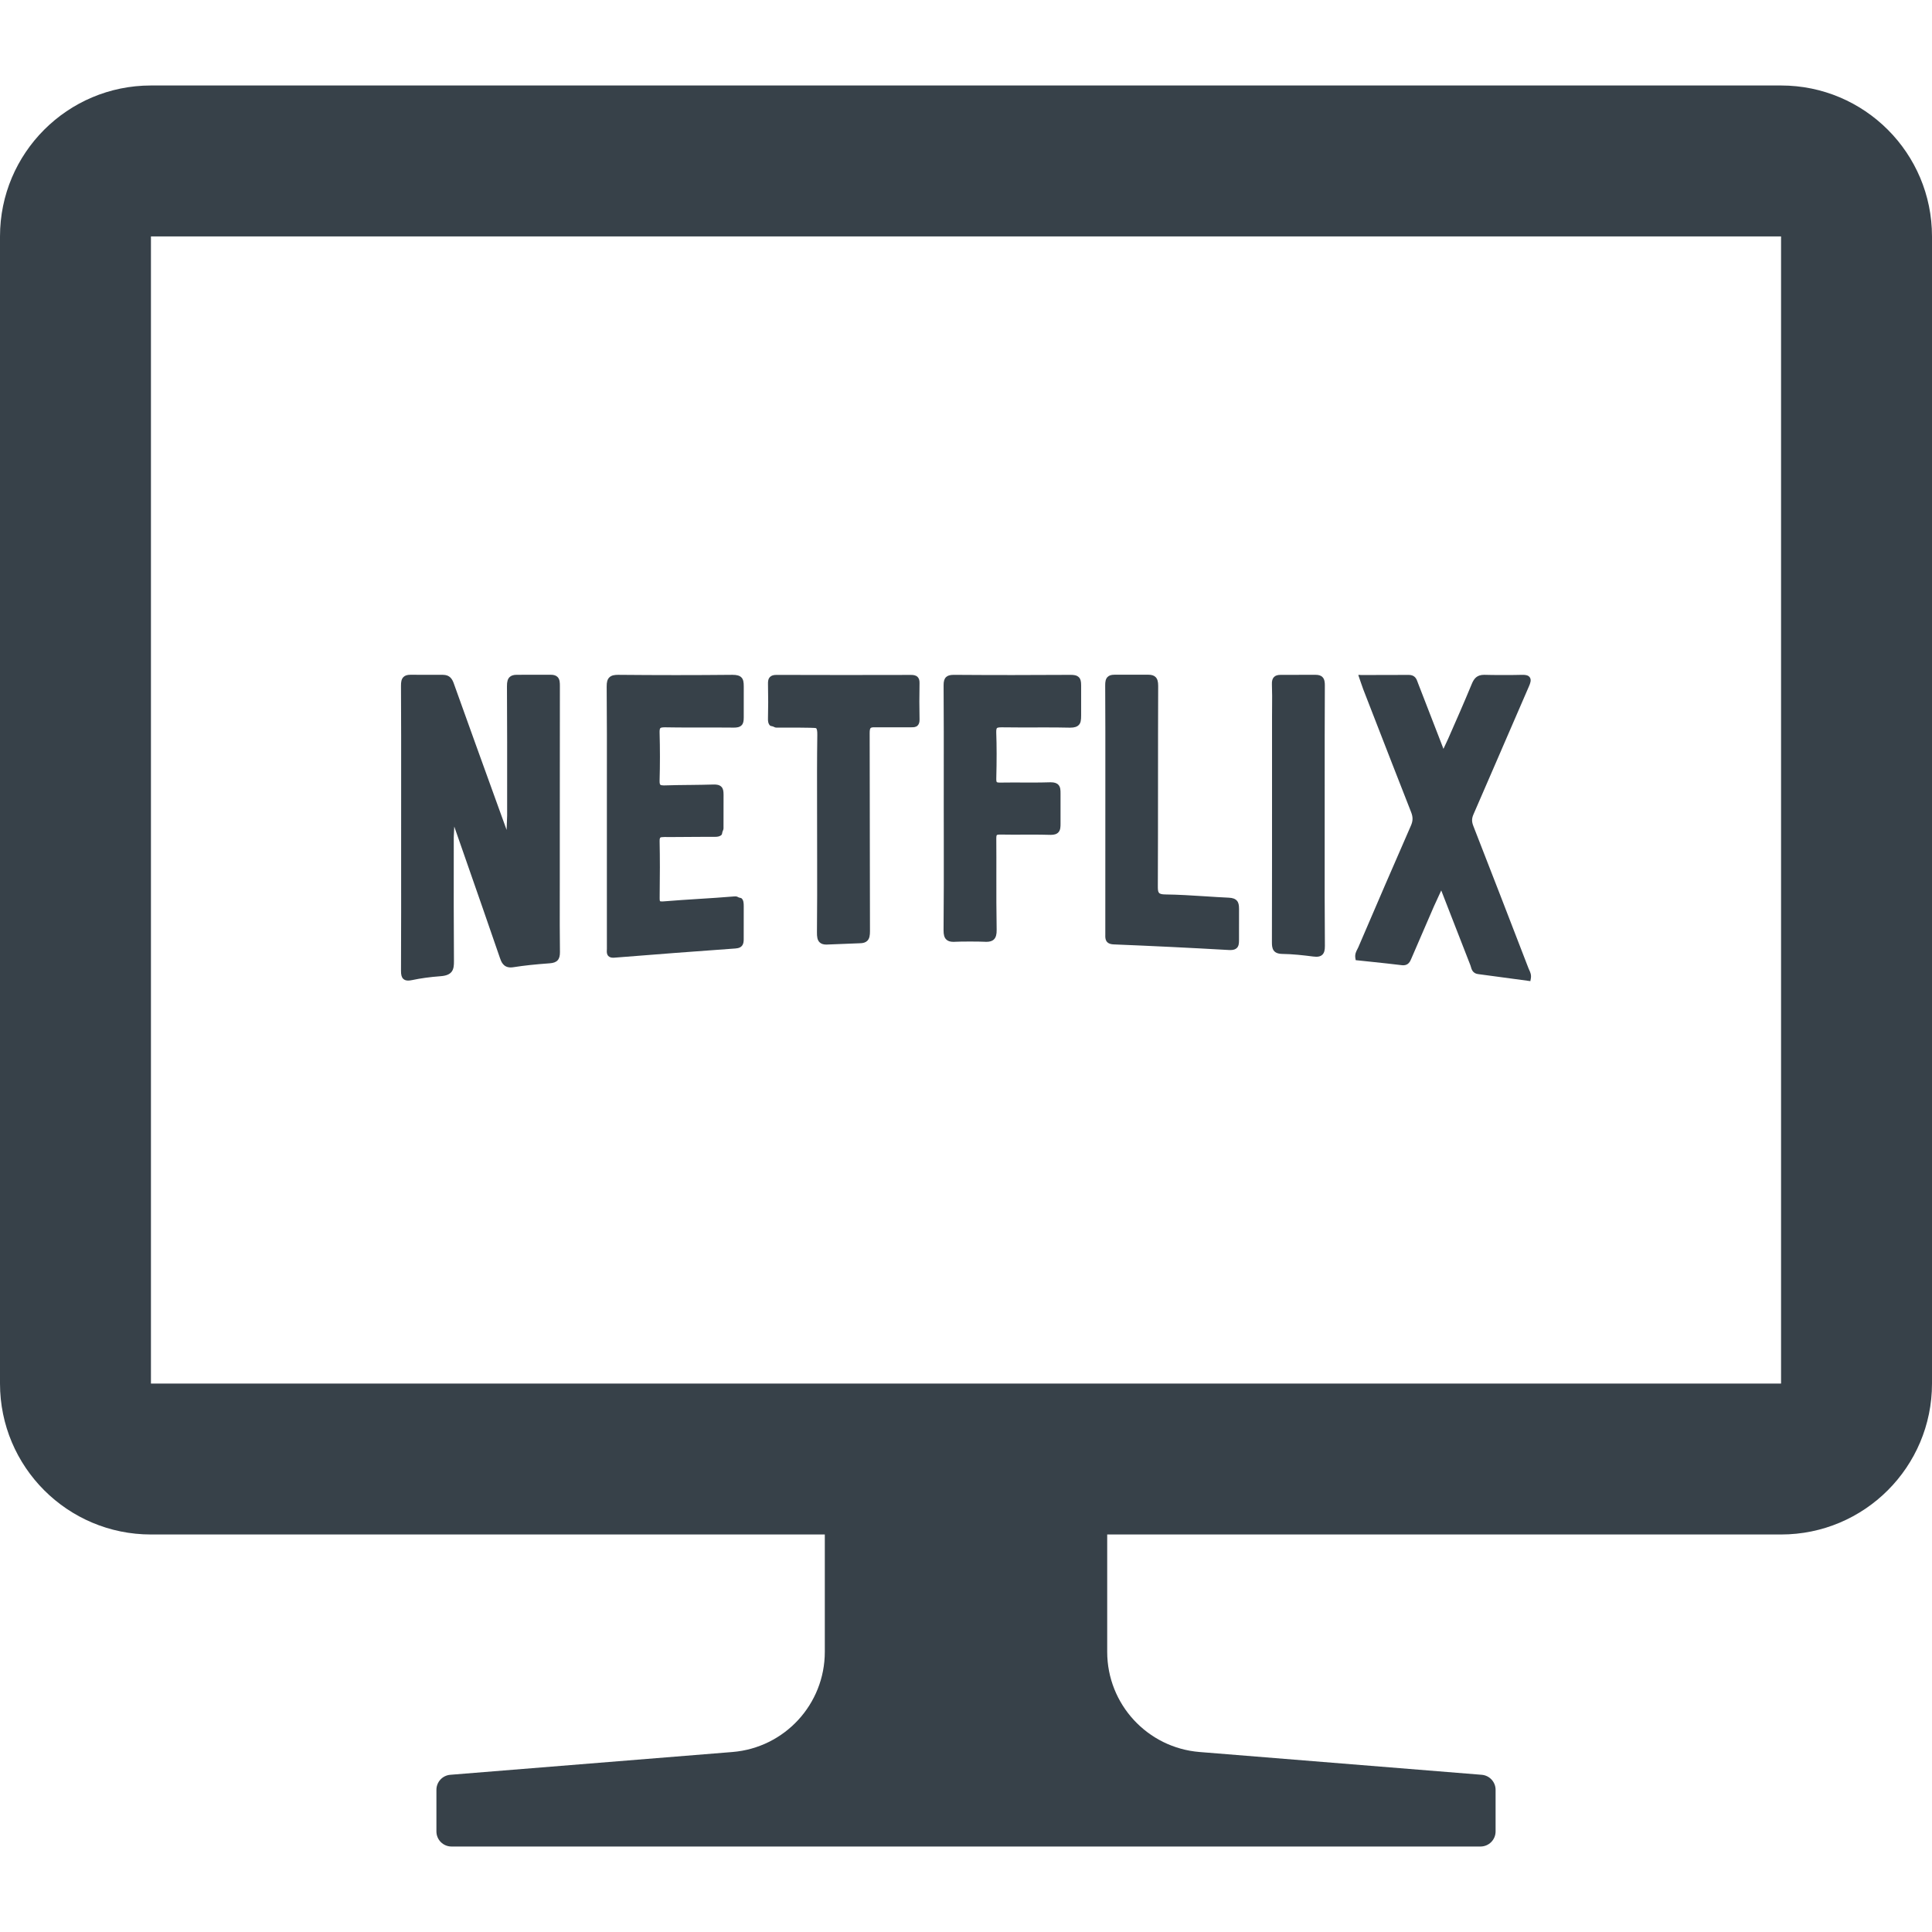
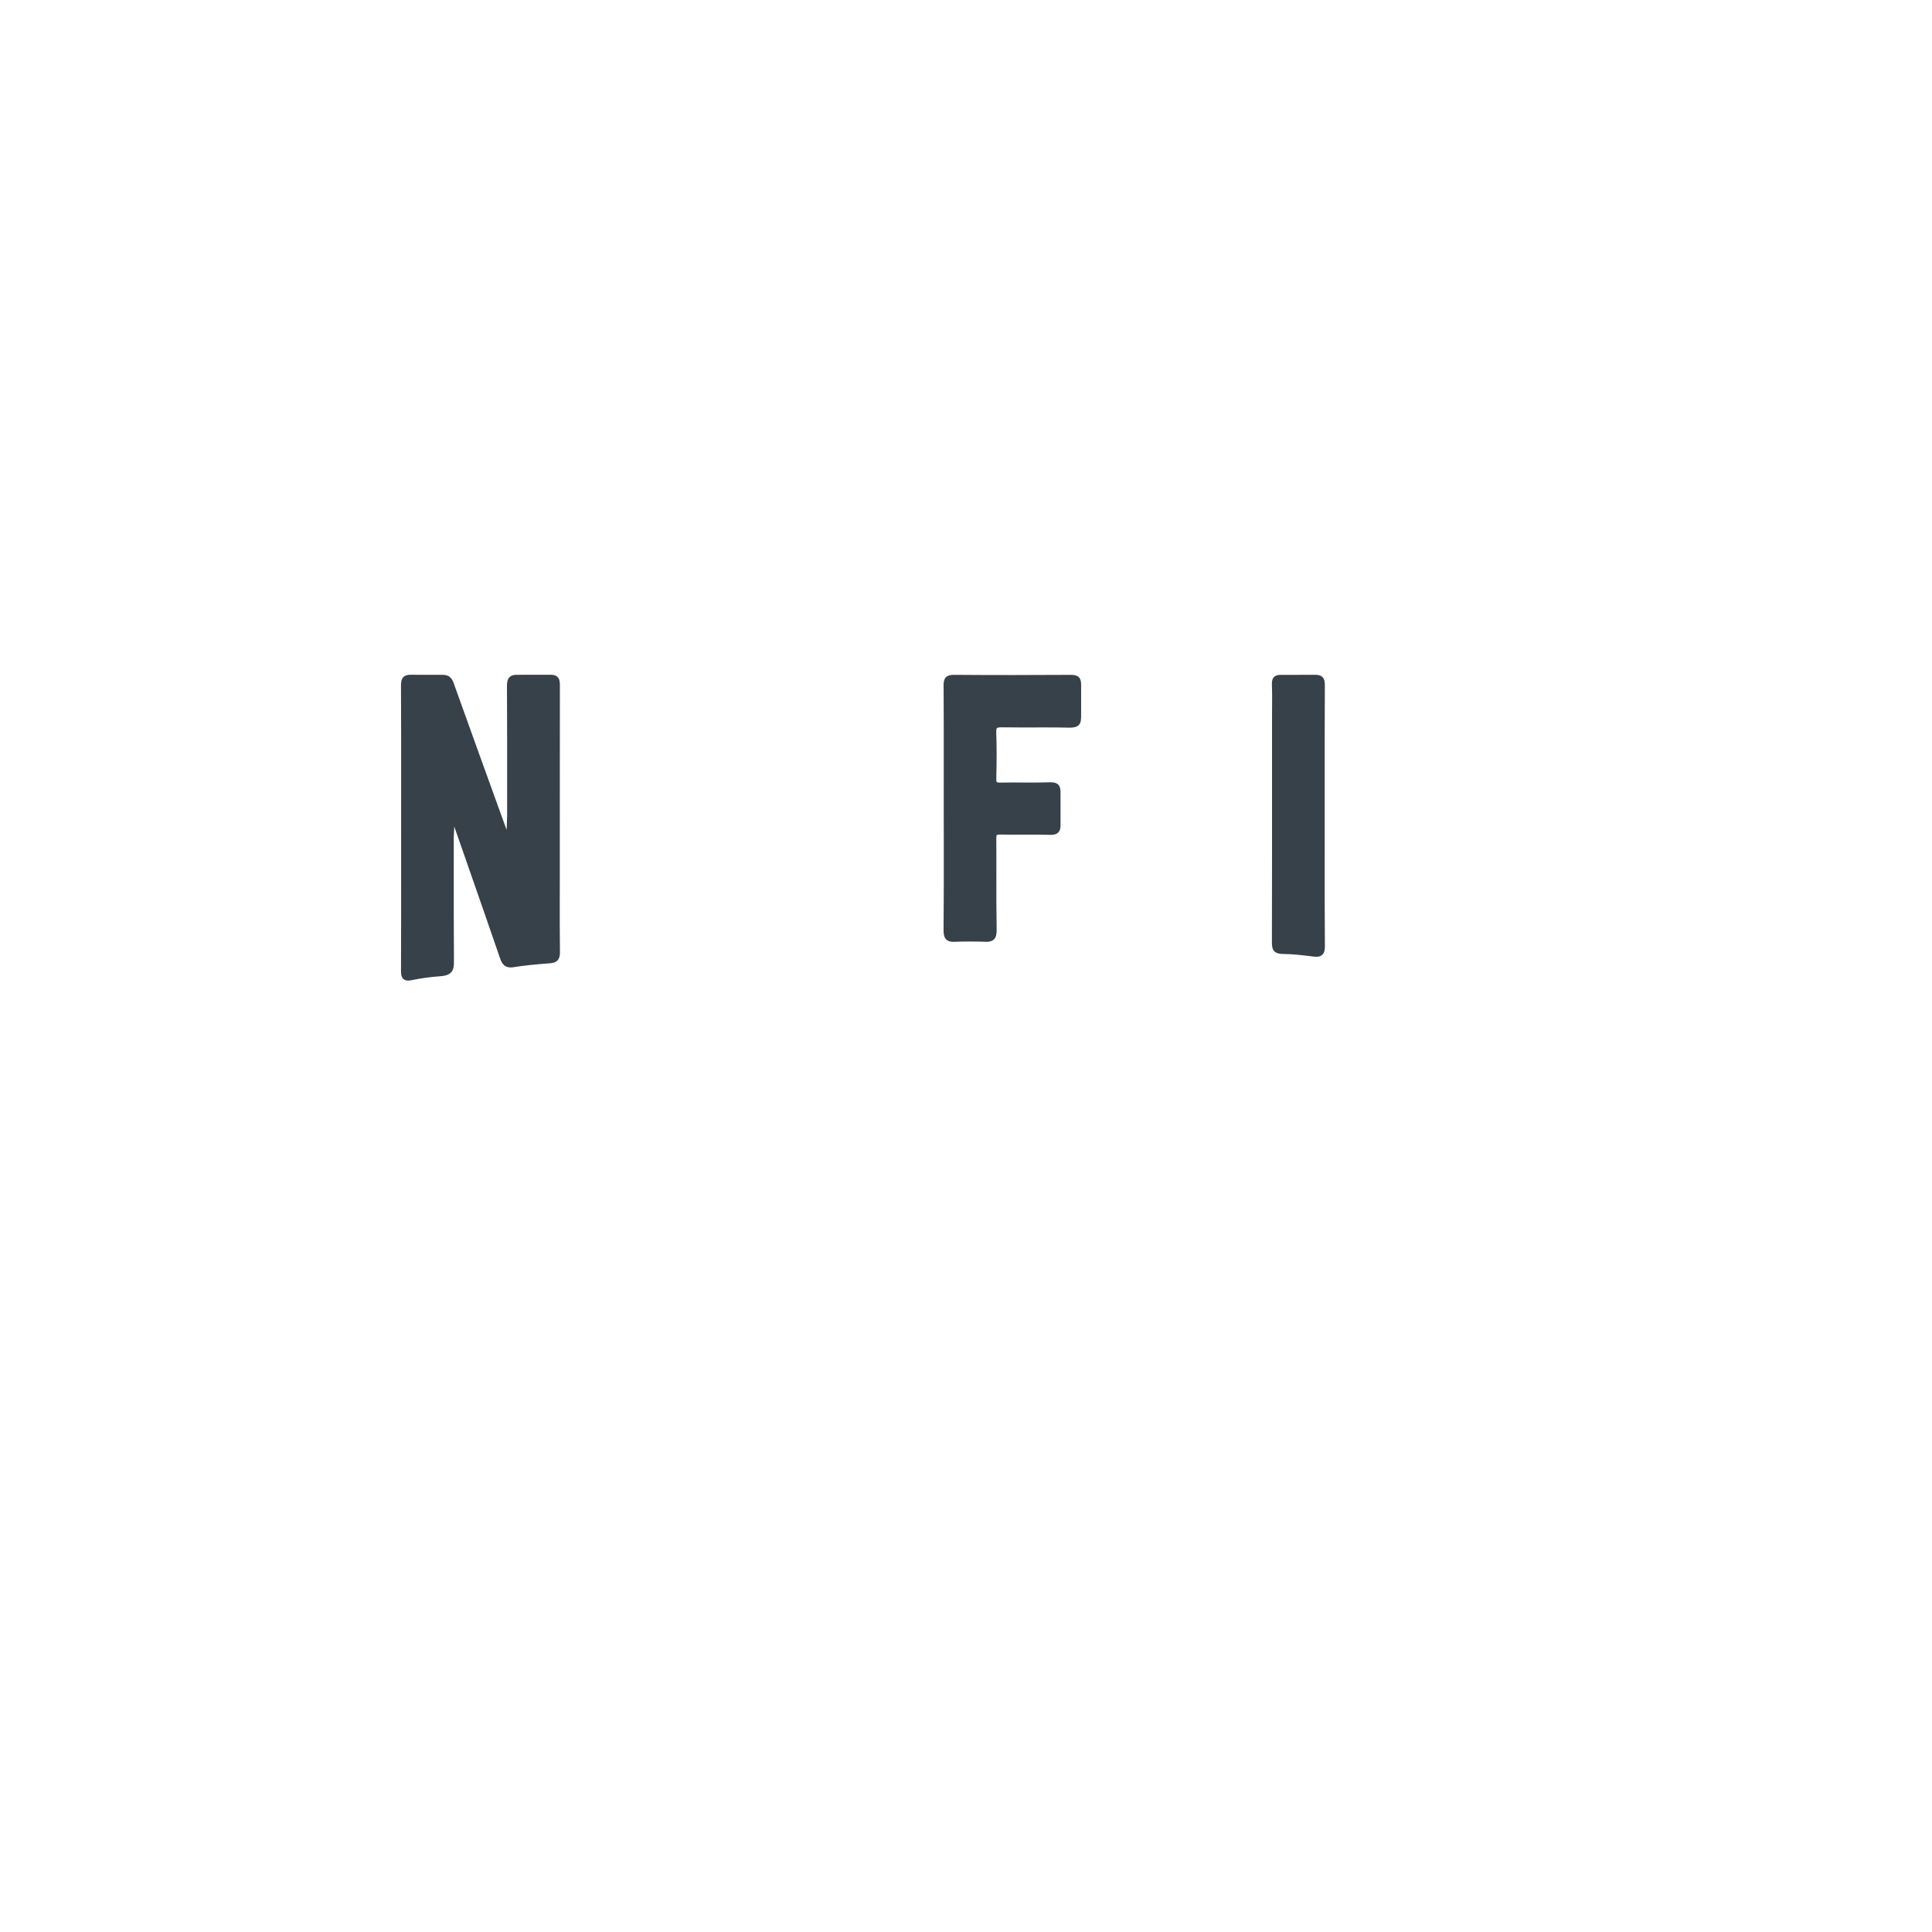
<svg xmlns="http://www.w3.org/2000/svg" version="1.1" id="_x31_0" x="0px" y="0px" viewBox="0 0 512 512" style="enable-background:new 0 0 512 512;" xml:space="preserve">
  <style type="text/css">
	.st0{fill:#374149;}
</style>
  <g>
-     <path class="st0" d="M472,22.654H40c-22.09,0-40,17.91-40,40v304c0,22.094,17.91,40,40,40h178.195h0.387v31.102   c0,13.875-10.657,25.426-24.485,26.543l-74.766,6.038c-2.074,0.168-3.676,1.902-3.676,3.985v11.027c0,2.207,1.79,3.996,3.996,3.996   h272.696c2.21,0,4-1.789,4-3.996v-11.027c0-2.082-1.602-3.817-3.676-3.985l-74.766-6.038   c-13.828-1.118-24.485-12.668-24.485-26.543v-31.102H472c22.094,0,40-17.906,40-40v-304C512,40.565,494.094,22.654,472,22.654z    M472,62.654v304H41.16H40v-304h430.844H472z" />
    <path class="st0" d="M106.305,226.084c0.008,10.394,0.012,20.789-0.035,31.184c-0.004,1.086,0.16,1.699,0.574,2.117   c0.32,0.32,0.75,0.477,1.316,0.477c0.286,0,0.633-0.043,1.062-0.129c2.301-0.481,4.614-0.809,7.598-1.035   c3.23-0.242,3.497-1.906,3.481-3.969c-0.07-9.77-0.062-19.539-0.05-29.394v-3.462l0.133-2.832l2.886,8.274   c3.086,8.84,6.172,17.68,9.211,26.539c0.324,0.946,0.867,2.527,2.851,2.527c0.242,0,0.512-0.023,0.813-0.074   c2.726-0.43,5.668-0.742,9.538-1.023c1.95-0.133,2.734-0.996,2.707-2.977c-0.066-4.71-0.054-9.422-0.046-14.297l0.007-5.254V222.26   c0-13.457-0.003-26.914,0.024-40.375c0-0.953,0-1.855-0.618-2.477c-0.398-0.394-0.973-0.59-1.762-0.59   c-0.129,0-8.886,0.008-9.023,0.008c-0.902,0-1.52,0.203-1.95,0.637c-0.476,0.48-0.679,1.195-0.672,2.39   c0.063,9.93,0.055,19.859,0.047,29.789v4.496l-0.137,3.805l-2.679-7.402c-3.79-10.472-7.574-20.945-11.325-31.434   c-0.422-1.175-1.062-2.27-2.882-2.27c0,0-8.504-0.015-8.637-0.015c-0.836,0-1.422,0.195-1.832,0.61   c-0.539,0.546-0.649,1.336-0.641,2.351c0.054,8.782,0.047,17.558,0.043,26.34L106.305,226.084z" />
-     <path class="st0" d="M363.554,254.901c2.649,0.281,5.29,0.558,7.922,0.882c0.14,0.02,0.274,0.027,0.394,0.027   c1.402,0,1.84-1.031,2.156-1.785c1.058-2.481,2.129-4.954,3.207-7.426l2.766-6.391l1.946-4.234   c0.277,0.711,2.195,5.645,2.195,5.645c1.836,4.734,3.679,9.469,5.535,14.199c0.05,0.133,0.09,0.274,0.129,0.418   c0.183,0.644,0.488,1.718,1.867,1.902c3.242,0.426,6.484,0.867,9.734,1.309l4.156,0.562l0.125-0.695   c0.176-0.977-0.156-1.695-0.43-2.277c-0.066-0.141-0.133-0.278-0.183-0.422l-0.367-0.945c-4.73-12.262-9.465-24.52-14.25-36.762   c-0.457-1.16-0.449-2,0.031-3.094c2.434-5.57,4.844-11.148,7.254-16.73l0.359-0.84c2.359-5.461,4.715-10.922,7.094-16.371   c0.359-0.82,0.672-1.675,0.234-2.347c-0.402-0.606-1.168-0.688-1.871-0.688l-0.367,0.004c-1.594,0.066-8,0.066-9.613-0.004   l-0.266-0.003c-1.891,0-2.672,0.961-3.27,2.406c-2.051,4.965-4.168,9.77-6.254,14.508c-0.426,0.902-0.816,1.801-1.258,2.703   l-1.254-3.254c-1.825-4.719-3.649-9.438-5.481-14.141l-0.114-0.309c-0.266-0.754-0.667-1.894-2.355-1.894   c-1.535,0.027-10.355,0.027-12.742,0.027l-0.476-0.05l0.015,0.05c-0.039,0-0.164,0-0.164,0l0.688,2.012   c0.214,0.637,0.406,1.211,0.625,1.774l2.504,6.445c3.382,8.707,6.762,17.41,10.179,26.098c0.52,1.321,0.512,2.325-0.039,3.574   c-4.582,10.454-9.034,20.793-13.957,32.266c-0.066,0.153-0.148,0.305-0.23,0.461c-0.316,0.602-0.714,1.352-0.543,2.387l0.094,0.554   L363.554,254.901z" />
-     <path class="st0" d="M160.828,236.002c-0.004,5.152-0.004,10.308,0.004,15.469l-0.012,0.316c-0.023,0.457-0.058,1.086,0.383,1.554   c0.297,0.313,0.722,0.469,1.301,0.469c0.094,0,0.191-0.004,0.301-0.015c11.004-0.883,21.812-1.703,32.121-2.438   c1.95-0.137,2.164-1.32,2.164-2.457c0-3.294,0.008-5.25,0.008-8.711c0-0.89-0.047-1.582-0.527-2.078   c-0.168-0.172-0.508-0.164-0.742-0.254c-0.004,0-0.008,0-0.008,0c-0.285-0.11-0.48-0.305-0.886-0.305   c-0.16,0-0.332,0.008-0.519,0.023c-3.106,0.262-6.211,0.458-9.321,0.653c-3.098,0.199-6.187,0.394-9.277,0.652   c-0.145,0.012-0.278,0.016-0.399,0.016c-0.41,0-0.496-0.074-0.496-0.074c-0.023-0.023-0.117-0.16-0.105-0.89   c0.082-6.008,0.078-10.629-0.012-14.989c-0.016-0.683,0.11-0.89,0.168-0.949c0.117-0.118,0.473-0.176,1.102-0.176l2.023,0.008   c1.43,0,2.859-0.012,4.289-0.027l0.477-0.004c1.586-0.016,3.168-0.027,4.75-0.027l1.874,0.003c0.602,0,1.278-0.062,1.746-0.546   c0.145-0.145,0.117-0.465,0.195-0.664c0.016-0.058,0.039-0.122,0.051-0.188c0.082-0.285,0.258-0.465,0.258-0.882   c0-2.953,0.012-5.774,0.012-8.922c0-0.969-0.126-1.598-0.551-2.039c-0.523-0.555-1.301-0.625-1.926-0.625l-0.238,0.003   c-2.004,0.063-4.008,0.086-6.016,0.11h-0.254c-2.207,0.023-4.414,0.047-6.617,0.121l-0.234,0.004c-0.493,0-0.805-0.062-0.926-0.191   c-0.098-0.098-0.206-0.363-0.187-1.07c0.121-4.214,0.121-8.488,0-12.703c-0.019-0.652,0.047-1.066,0.199-1.218   c0.141-0.145,0.531-0.215,1.211-0.215c2.328,0.043,4.656,0.055,6.988,0.055l5.789-0.008c1.805,0,3.61,0.008,5.531,0.031   c0.707,0,1.5-0.078,2.035-0.641c0.422-0.442,0.547-1.07,0.547-2.035c0-3.141,0.004-5.442,0.004-8.21   c0-1.168-0.118-1.883-0.594-2.383c-0.477-0.504-1.199-0.718-2.41-0.718c-5,0.05-10,0.074-15,0.074   c-5.051,0-10.098-0.027-15.254-0.074c-0.883,0-1.782,0.086-2.383,0.695c-0.492,0.496-0.699,1.218-0.687,2.414   c0.074,8.489,0.066,17.126,0.054,25.645L160.828,236.002z" />
    <path class="st0" d="M250.746,248.951c0.441,0.45,1.054,0.649,1.98,0.649c0.172,0,0.352-0.008,0.547-0.024   c1.207-0.078,6.246-0.078,7.492-0.004c0.215,0.016,0.414,0.024,0.602,0.024c0.969,0,1.606-0.207,2.062-0.672   c0.504-0.516,0.719-1.297,0.695-2.535c-0.09-4.715-0.082-9.519-0.078-14.262c0.007-3.297,0.011-6.594-0.016-9.894   c-0.008-0.672,0.09-0.871,0.149-0.93c0.05-0.051,0.23-0.137,0.886-0.137c1.152,0.023,2.309,0.031,3.465,0.031l4.981-0.016   c1.554,0,3.109,0.016,4.668,0.062l0.25,0.004c0.985,0,1.618-0.203,2.054-0.668c0.574-0.606,0.57-1.508,0.57-2.309   c0-2.714,0-5.074,0-7.972c0-0.852,0-1.719-0.57-2.321c-0.434-0.461-1.062-0.664-2.038-0.664l-0.258,0.004   c-1.562,0.051-3.121,0.066-4.683,0.066l-5.086-0.015c-1.113,0-2.222,0.003-3.453,0.027c-0.574,0-0.746-0.09-0.801-0.141   c-0.047-0.047-0.152-0.23-0.137-0.898c0.122-4.898,0.118-8.676-0.011-12.238c-0.024-0.774,0.09-1.058,0.187-1.164   c0.141-0.141,0.535-0.207,1.262-0.207c1.801,0.031,3.606,0.039,5.41,0.039l6.046-0.012c2.164,0,4.329,0.012,6.493,0.062h0.199   c1.117,0,1.828-0.226,2.304-0.734c0.493-0.528,0.594-1.27,0.594-2.497c0-2.484,0-4.902,0-7.965c0-1.011-0.122-1.664-0.559-2.125   c-0.59-0.621-1.472-0.672-2.258-0.672c-5.141,0.035-10.281,0.051-15.418,0.051s-10.278-0.016-15.481-0.055   c-1.054,0-1.664,0.184-2.11,0.63c-0.441,0.445-0.625,1.086-0.621,2.133c0.058,8.164,0.05,16.324,0.043,24.484l-0.004,7.965   l0.011,8.645c0.008,7.805,0.02,15.871-0.062,23.797C250.043,247.717,250.25,248.451,250.746,248.951z" />
-     <path class="st0" d="M204.047,192.264c0.156,0.16,0.492,0.144,0.71,0.234c0.047,0.015,0.094,0.035,0.141,0.046   c0.274,0.09,0.45,0.278,0.836,0.278h0.195c0.523-0.019,10.176-0.031,10.352,0.145c0.23,0.238,0.328,0.797,0.312,1.82   c-0.09,6.359-0.078,12.782-0.062,18.988l0.019,14.051c0.012,6.293,0.02,12.793-0.05,19.187c-0.016,1.219,0.094,2.094,0.68,2.688   c0.414,0.418,1.003,0.621,1.804,0.621c0.234,0,8.801-0.348,8.801-0.348c0.962,0,1.618-0.21,2.07-0.664   c0.582-0.586,0.699-1.449,0.695-2.566c-0.034-8.539-0.038-17.082-0.042-25.625v-0.691c-0.004-8.711-0.008-17.422-0.039-26.133   c-0.008-0.723,0.078-1.176,0.25-1.348c0.137-0.141,0.458-0.21,0.942-0.21c0,0,9.297-0.008,9.871,0c0.527,0,1.191,0.007,1.652-0.466   c0.36-0.363,0.52-0.878,0.504-1.613c-0.066-3.09-0.07-6.242-0.004-9.633c0.016-0.738-0.144-1.254-0.503-1.621   c-0.469-0.477-1.141-0.543-1.734-0.543c-5.942,0.015-11.883,0.023-17.829,0.023c-5.941,0-11.882-0.008-17.843-0.031   c-0.817,0-1.352,0.172-1.726,0.558c-0.485,0.493-0.535,1.184-0.524,1.793c0.074,3.539,0.07,6.45-0.004,9.165   C203.5,191.018,203.547,191.748,204.047,192.264z" />
-     <path class="st0" d="M292.918,247.752c-0.023,0.91-0.058,2.43,2.223,2.523c9.878,0.398,20.156,0.898,30.542,1.489   c0.134,0.011,0.258,0.011,0.375,0.011c0.809,0,1.363-0.183,1.746-0.578c0.492-0.508,0.546-1.203,0.546-2.098   c0-2.574,0.008-4.989,0.008-8.219c0-1.027-0.129-1.707-0.574-2.199c-0.449-0.492-1.109-0.734-2.136-0.785   c-2.063-0.094-4.13-0.226-6.278-0.367c-3.442-0.219-7.004-0.45-10.512-0.492c-1.957-0.024-2.027-0.462-2.019-2.321   c0.039-8.871,0.043-17.742,0.046-26.629v-1.187c0.004-8.367,0.008-16.734,0.043-25.102c0.004-1.172-0.199-1.875-0.679-2.36   c-0.434-0.437-1.039-0.633-1.962-0.633c-0.137,0-8.969,0.004-8.969,0.004c-0.828,0-1.398,0.188-1.804,0.594   c-0.524,0.531-0.63,1.277-0.626,2.234c0.051,8.348,0.043,16.696,0.039,25.043L292.918,247.752z" />
    <path class="st0" d="M337.102,189.881v14.242c0.004,15.191,0.004,30.386-0.031,45.578c-0.004,1.542,0.207,3.058,2.742,3.098   c2.804,0.038,5.578,0.355,8.16,0.687c0.32,0.043,0.606,0.066,0.859,0.066c0.73,0,1.246-0.18,1.633-0.566   c0.461-0.473,0.656-1.164,0.645-2.313c-0.07-8.594-0.062-17.293-0.055-25.702l0.004-16.715c-0.004-8.867-0.008-17.73,0.039-26.598   c0.004-0.824-0.07-1.664-0.629-2.226c-0.406-0.41-0.985-0.598-1.828-0.598l-9.238,0.011c-0.848,0-1.402,0.18-1.797,0.59   c-0.406,0.426-0.574,1.031-0.535,1.961c0.078,1.996,0.062,4.019,0.046,5.984C337.11,188.213,337.102,189.049,337.102,189.881z" />
  </g>
</svg>